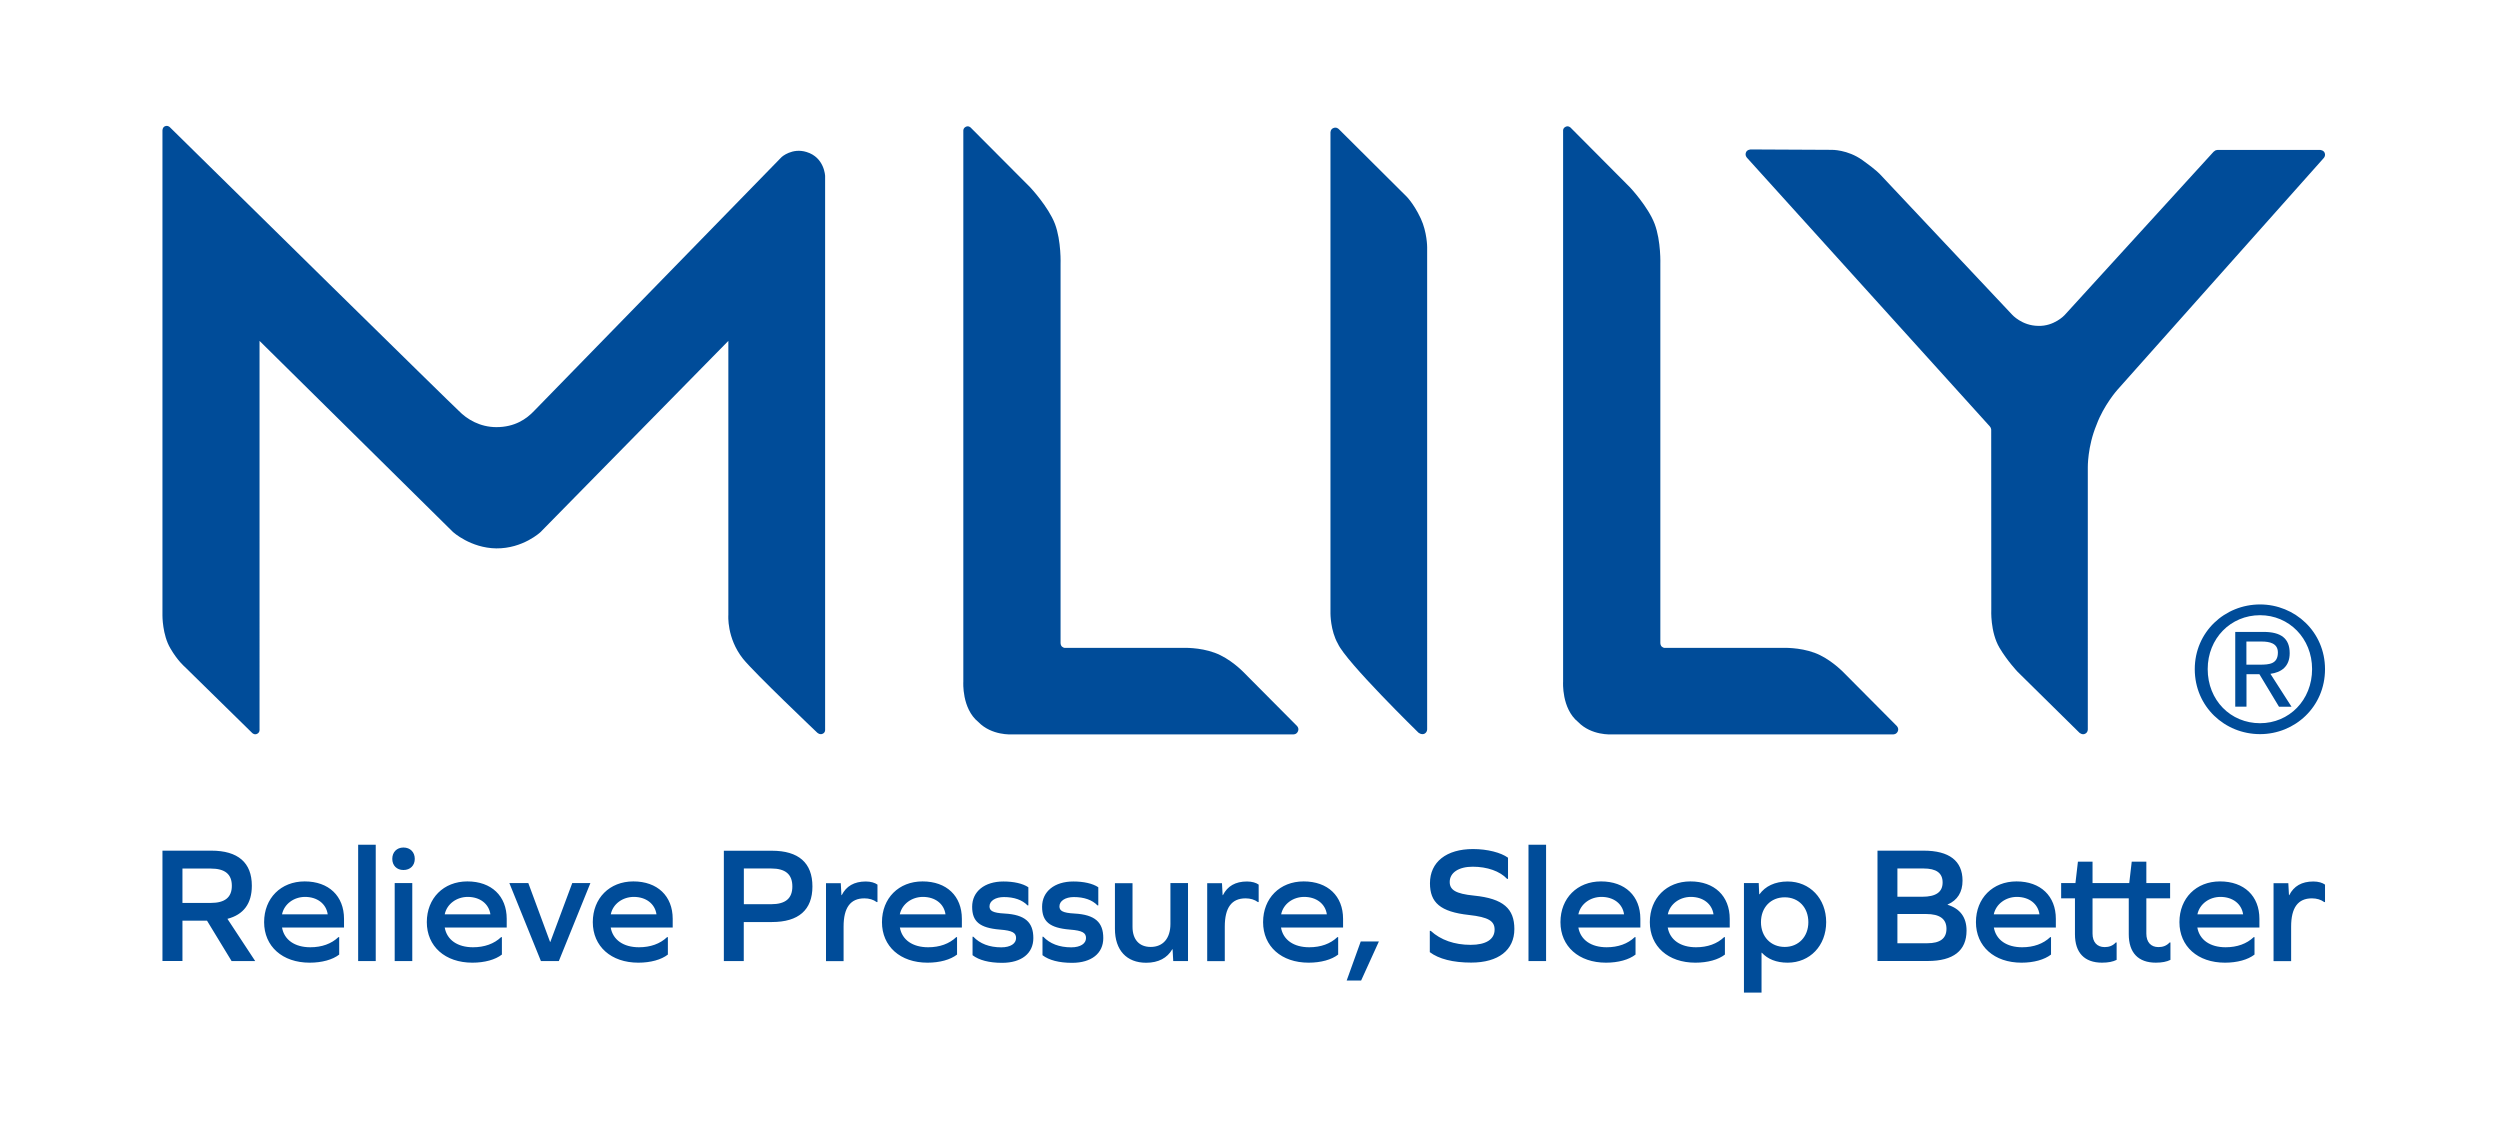
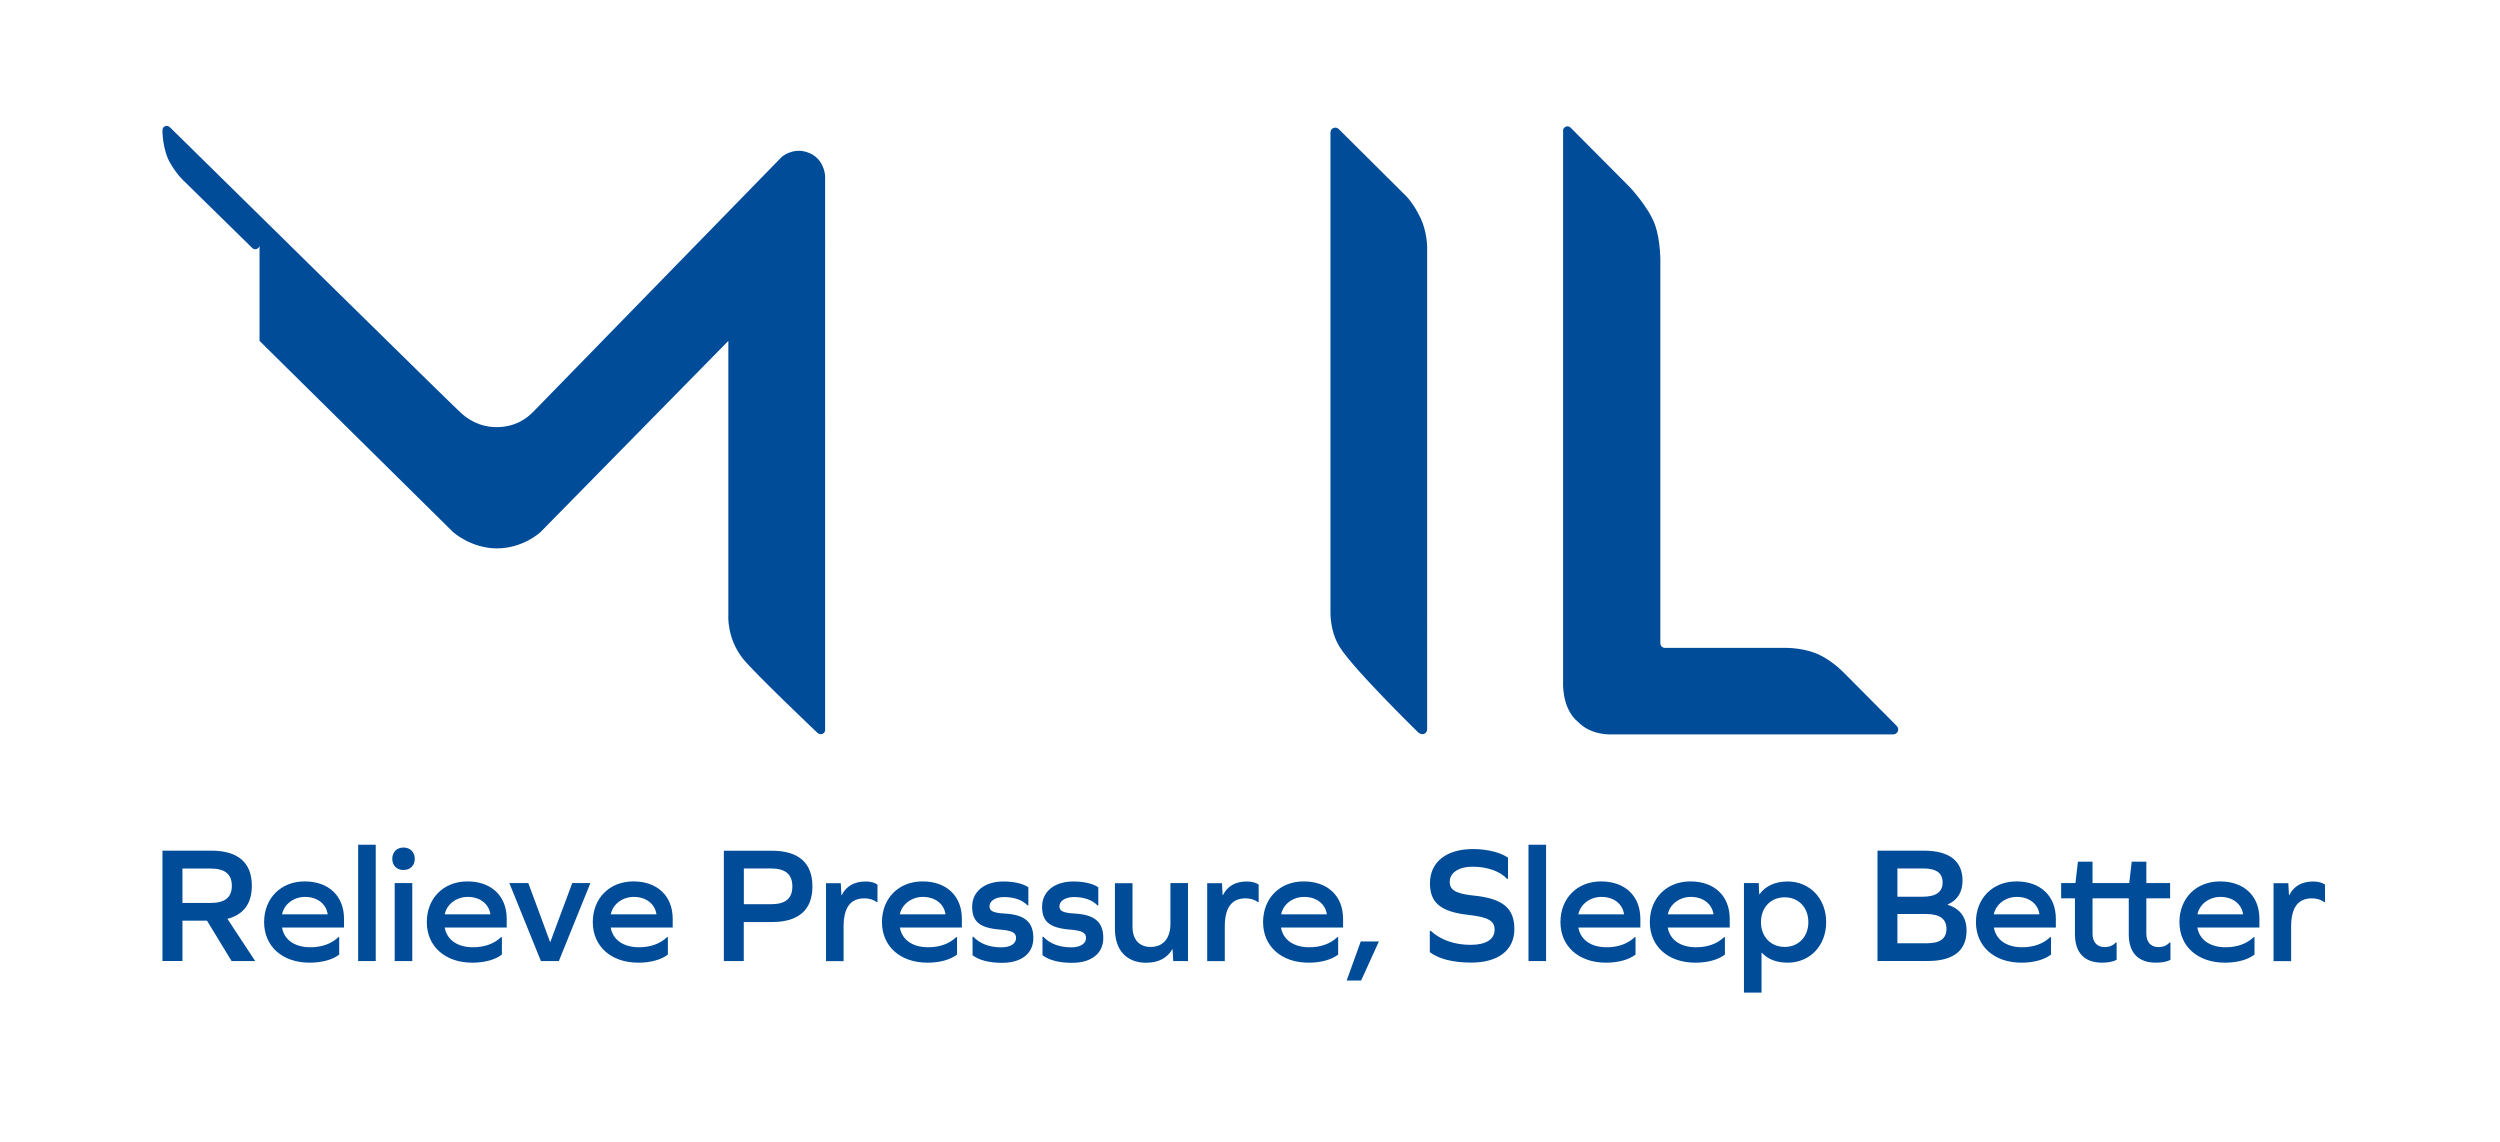
<svg xmlns="http://www.w3.org/2000/svg" id="Layer_1" x="0px" y="0px" viewBox="0 0 311.32 142.21" style="enable-background:new 0 0 311.32 142.21;" xml:space="preserve">
  <style type="text/css">	.st0{fill:#004C99;}</style>
  <path class="st0" d="M288.08,109.77c-1.45,0-2.44,0.58-3,1.7h-0.04l-0.08-1.49h-1.84v9.71h2.19v-4.3c0-2.36,0.85-3.52,2.59-3.52 c0.6,0,1.12,0.16,1.53,0.46h0.1v-2.17C289.22,109.93,288.7,109.77,288.08,109.77 M276.51,111.69c1.51,0,2.63,0.85,2.82,2.17h-5.69 C273.91,112.56,275.13,111.69,276.51,111.69 M281.36,115.5v-1.08c0-2.84-1.9-4.66-4.91-4.66c-2.96,0-5.05,2.09-5.05,5.07 c0,3.02,2.28,5.05,5.67,5.05c1.53,0,2.86-0.37,3.68-1.01v-2.17h-0.1c-0.87,0.83-2.07,1.26-3.5,1.26c-1.92,0-3.25-0.91-3.52-2.46 H281.36z M270.28,117.36h-0.1c-0.39,0.43-0.87,0.58-1.39,0.58c-0.95,0-1.51-0.62-1.51-1.68v-4.39h2.96v-1.9h-2.96v-2.67h-1.82 l-0.31,2.67h-1.78v1.9h1.72v4.47c0,2.3,1.18,3.54,3.37,3.54c0.77,0,1.37-0.12,1.82-0.35V117.36z M263.58,117.36h-0.1 c-0.39,0.43-0.87,0.58-1.39,0.58c-0.95,0-1.51-0.62-1.51-1.68v-4.39h2.96v-1.9h-2.96v-2.67h-1.82l-0.31,2.67h-1.78v1.9h1.72v4.47 c0,2.3,1.18,3.54,3.37,3.54c0.77,0,1.37-0.12,1.82-0.35V117.36z M251.16,111.69c1.51,0,2.63,0.85,2.81,2.17h-5.69 C248.56,112.56,249.78,111.69,251.16,111.69 M256.01,115.5v-1.08c0-2.84-1.9-4.66-4.9-4.66c-2.96,0-5.05,2.09-5.05,5.07 c0,3.02,2.28,5.05,5.67,5.05c1.53,0,2.85-0.37,3.68-1.01v-2.17h-0.1c-0.87,0.83-2.07,1.26-3.5,1.26c-1.92,0-3.25-0.91-3.52-2.46 H256.01z M236.28,117.46v-3.64h3.58c1.7,0,2.53,0.62,2.53,1.84c0,1.22-0.81,1.8-2.38,1.8H236.28z M236.28,111.67v-3.52h3.25 c1.59,0,2.38,0.56,2.38,1.74c0,1.2-0.83,1.78-2.54,1.78H236.28z M242.53,112.64c1.24-0.54,1.86-1.55,1.86-2.98 c0-2.46-1.66-3.73-4.84-3.73h-5.75v13.74h6.27c3.17,0,4.82-1.28,4.82-3.79c0-1.66-0.81-2.73-2.36-3.21V112.64z M222.25,117.92 c-1.74,0-2.96-1.28-2.96-3.08c0-1.84,1.22-3.1,2.96-3.1c1.72,0,2.94,1.26,2.94,3.1C225.19,116.64,223.97,117.92,222.25,117.92  M222.61,109.77c-1.59,0-2.79,0.6-3.5,1.59h-0.04l-0.06-1.39h-1.84v13.64h2.19v-4.97h0.04c0.72,0.79,1.8,1.24,3.21,1.24 c2.77,0,4.8-2.11,4.8-5.05C227.41,111.9,225.38,109.77,222.61,109.77 M210.56,111.69c1.51,0,2.63,0.85,2.82,2.17h-5.69 C207.95,112.56,209.18,111.69,210.56,111.69 M215.4,115.5v-1.08c0-2.84-1.9-4.66-4.9-4.66c-2.96,0-5.05,2.09-5.05,5.07 c0,3.02,2.28,5.05,5.67,5.05c1.53,0,2.86-0.37,3.68-1.01v-2.17h-0.1c-0.87,0.83-2.07,1.26-3.5,1.26c-1.92,0-3.25-0.91-3.52-2.46 H215.4z M199.43,111.69c1.51,0,2.63,0.85,2.81,2.17h-5.69C196.82,112.56,198.04,111.69,199.43,111.69 M204.27,115.5v-1.08 c0-2.84-1.9-4.66-4.9-4.66c-2.96,0-5.05,2.09-5.05,5.07c0,3.02,2.28,5.05,5.67,5.05c1.53,0,2.86-0.37,3.68-1.01v-2.17h-0.1 c-0.87,0.83-2.07,1.26-3.5,1.26c-1.92,0-3.25-0.91-3.52-2.46H204.27z M190.34,119.68h2.19v-14.49h-2.19V119.68z M183.43,105.73 c-3.31,0-5.36,1.61-5.36,4.26c0,2.4,1.28,3.56,4.86,3.95c2.44,0.27,3.19,0.76,3.19,1.82c0,1.22-1.08,1.9-2.98,1.9 c-2.01,0-3.73-0.6-4.97-1.74h-0.12v2.65c1.12,0.85,2.9,1.3,5.15,1.3c3.39,0,5.38-1.55,5.38-4.18c0-2.52-1.35-3.79-5.01-4.16 c-2.32-0.23-3.04-0.72-3.04-1.7c0-1.16,1.12-1.9,2.86-1.9c1.82,0,3.39,0.56,4.28,1.51h0.12v-2.63 C186.91,106.17,185.23,105.73,183.43,105.73 M167.7,122.1h1.8l2.21-4.86h-2.26L167.7,122.1z M162.41,111.69 c1.51,0,2.63,0.85,2.82,2.17h-5.69C159.8,112.56,161.02,111.69,162.41,111.69 M167.25,115.5v-1.08c0-2.84-1.9-4.66-4.91-4.66 c-2.96,0-5.05,2.09-5.05,5.07c0,3.02,2.28,5.05,5.67,5.05c1.53,0,2.86-0.37,3.68-1.01v-2.17h-0.1c-0.87,0.83-2.07,1.26-3.5,1.26 c-1.93,0-3.25-0.91-3.52-2.46H167.25z M155.29,109.77c-1.45,0-2.44,0.58-3,1.7h-0.04l-0.08-1.49h-1.84v9.71h2.19v-4.3 c0-2.36,0.85-3.52,2.59-3.52c0.6,0,1.12,0.16,1.53,0.46h0.1v-2.17C156.43,109.93,155.91,109.77,155.29,109.77 M147.94,119.68v-9.71 h-2.19v5.09c0,1.78-0.91,2.86-2.46,2.86c-1.43,0-2.26-0.93-2.26-2.5v-5.44h-2.19v5.69c0,2.65,1.45,4.22,3.89,4.22 c1.53,0,2.63-0.6,3.25-1.68h0.04l0.08,1.47H147.94z M133.66,109.77c-2.34,0-3.89,1.24-3.89,3.15c0,1.84,0.93,2.63,3.46,2.84 c1.57,0.12,2.01,0.41,2.01,1.05c0,0.7-0.7,1.16-1.84,1.16c-1.49,0-2.67-0.46-3.48-1.32h-0.1v2.3c0.81,0.62,2.07,0.95,3.68,0.95 c2.42,0,3.89-1.18,3.89-3.08c0-1.96-1.01-2.92-3.6-3.06c-1.43-0.08-1.86-0.33-1.86-0.89c0-0.68,0.74-1.16,1.8-1.16 c1.26,0,2.28,0.35,2.94,1.04h0.1v-2.26C136.06,110.01,134.92,109.77,133.66,109.77 M124.95,109.77c-2.34,0-3.89,1.24-3.89,3.15 c0,1.84,0.93,2.63,3.46,2.84c1.57,0.12,2.01,0.41,2.01,1.05c0,0.7-0.7,1.16-1.84,1.16c-1.49,0-2.67-0.46-3.48-1.32h-0.1v2.3 c0.81,0.62,2.07,0.95,3.68,0.95c2.42,0,3.89-1.18,3.89-3.08c0-1.96-1.01-2.92-3.6-3.06c-1.43-0.08-1.86-0.33-1.86-0.89 c0-0.68,0.74-1.16,1.8-1.16c1.26,0,2.28,0.35,2.94,1.04h0.1v-2.26C127.35,110.01,126.21,109.77,124.95,109.77 M114.93,111.69 c1.51,0,2.63,0.85,2.81,2.17h-5.69C112.33,112.56,113.55,111.69,114.93,111.69 M119.78,115.5v-1.08c0-2.84-1.9-4.66-4.9-4.66 c-2.96,0-5.05,2.09-5.05,5.07c0,3.02,2.28,5.05,5.67,5.05c1.53,0,2.85-0.37,3.68-1.01v-2.17h-0.1c-0.87,0.83-2.07,1.26-3.5,1.26 c-1.92,0-3.25-0.91-3.52-2.46H119.78z M107.82,109.77c-1.45,0-2.44,0.58-3,1.7h-0.04l-0.08-1.49h-1.84v9.71h2.19v-4.3 c0-2.36,0.85-3.52,2.59-3.52c0.6,0,1.12,0.16,1.53,0.46h0.1v-2.17C108.95,109.93,108.44,109.77,107.82,109.77 M92.63,112.6v-4.45 h3.39c1.8,0,2.65,0.73,2.65,2.24c0,1.49-0.85,2.21-2.65,2.21H92.63z M90.14,105.94v13.74h2.48v-4.86h3.5c3.33,0,5.05-1.51,5.05-4.43 c0-2.94-1.72-4.45-5.05-4.45H90.14z M78.93,111.69c1.51,0,2.63,0.85,2.82,2.17h-5.69C76.32,112.56,77.54,111.69,78.93,111.69  M83.77,115.5v-1.08c0-2.84-1.9-4.66-4.9-4.66c-2.96,0-5.05,2.09-5.05,5.07c0,3.02,2.28,5.05,5.67,5.05c1.53,0,2.86-0.37,3.68-1.01 v-2.17h-0.1c-0.87,0.83-2.07,1.26-3.5,1.26c-1.92,0-3.25-0.91-3.52-2.46H83.77z M69.59,119.68l3.93-9.71h-2.26l-2.73,7.33H68.5 l-2.71-7.33h-2.36l3.93,9.71H69.59z M58.25,111.69c1.51,0,2.63,0.85,2.82,2.17h-5.69C55.65,112.56,56.87,111.69,58.25,111.69  M63.1,115.5v-1.08c0-2.84-1.9-4.66-4.9-4.66c-2.96,0-5.05,2.09-5.05,5.07c0,3.02,2.28,5.05,5.67,5.05c1.53,0,2.86-0.37,3.68-1.01 v-2.17h-0.1c-0.87,0.83-2.07,1.26-3.5,1.26c-1.92,0-3.25-0.91-3.52-2.46H63.1z M49.15,119.68h2.19v-9.71h-2.19V119.68z  M50.24,105.54c-0.83,0-1.39,0.58-1.39,1.41s0.56,1.39,1.39,1.39c0.85,0,1.41-0.56,1.41-1.39S51.09,105.54,50.24,105.54  M44.6,119.68h2.19v-14.49H44.6V119.68z M37.99,111.69c1.51,0,2.63,0.85,2.82,2.17h-5.69C35.39,112.56,36.61,111.69,37.99,111.69  M42.84,115.5v-1.08c0-2.84-1.9-4.66-4.9-4.66c-2.96,0-5.05,2.09-5.05,5.07c0,3.02,2.28,5.05,5.67,5.05c1.53,0,2.86-0.37,3.68-1.01 v-2.17h-0.1c-0.87,0.83-2.07,1.26-3.5,1.26c-1.92,0-3.25-0.91-3.52-2.46H42.84z M22.72,112.44v-4.28h3.52c1.78,0,2.63,0.7,2.63,2.15 c0,1.43-0.85,2.13-2.63,2.13H22.72z M22.72,119.68v-5.03h3.06l3.06,5.03h2.94l-3.46-5.26c2.01-0.52,3.04-1.9,3.04-4.12 c0-2.88-1.72-4.37-5.05-4.37h-6.08v13.74H22.72z" />
-   <path class="st0" d="M250.56,39.18l-16.4-17.43c0,0-0.46-0.55-2.25-1.82c-1.86-1.32-3.82-1.27-3.82-1.27l-10.06-0.05 c0,0-0.46,0.01-0.6,0.35c-0.18,0.41,0.14,0.71,0.14,0.71l30.21,33.42c0,0,0.1,0.13,0.13,0.2c0.05,0.1,0.05,0.26,0.05,0.26 l0.01,22.37c0,0-0.15,2.77,1.03,4.76c0.97,1.63,2.24,2.97,2.24,2.97l7.69,7.58c0,0,0.36,0.34,0.73,0.14 c0.37-0.18,0.33-0.59,0.33-0.59V58.22c0,0-0.05-2.59,1.09-5.33c0.9-2.44,2.58-4.33,2.58-4.33l25.71-28.88c0,0,0.26-0.27,0.12-0.63 c-0.12-0.35-0.57-0.38-0.57-0.38h-12.75c0,0-0.18,0.01-0.29,0.06c-0.09,0.06-0.23,0.17-0.23,0.17l-18.56,20.35 c0,0-1.3,1.4-3.28,1.33C251.78,40.56,250.56,39.18,250.56,39.18" />
-   <path class="st0" d="M151.27,81.29c-1.92-0.71-3.96-0.61-3.96-0.61h-14.64c0,0-0.2,0.03-0.4-0.14c-0.2-0.15-0.2-0.45-0.2-0.45V32.94 c0,0,0.11-2.92-0.7-5.06c-0.82-2.14-3.07-4.54-3.07-4.54l-7.42-7.45c0,0-0.27-0.28-0.61-0.1c-0.35,0.17-0.31,0.52-0.31,0.52v68.6 c0,0-0.21,3.31,1.87,5c1.67,1.72,4.16,1.54,4.16,1.54h35.1c0,0,0.38,0.01,0.54-0.38c0.18-0.39-0.13-0.68-0.13-0.68l-6.73-6.77 C154.77,83.63,153.21,82,151.27,81.29" />
  <path class="st0" d="M225.96,81.29c-1.93-0.71-3.96-0.61-3.96-0.61h-14.65c0,0-0.19,0.03-0.39-0.14c-0.2-0.15-0.2-0.45-0.2-0.45 V32.94c0,0,0.1-2.92-0.71-5.06c-0.81-2.14-3.06-4.54-3.06-4.54l-7.41-7.45c0,0-0.28-0.28-0.62-0.1c-0.36,0.17-0.31,0.52-0.31,0.52 v68.6c0,0-0.21,3.31,1.87,5c1.67,1.72,4.16,1.54,4.16,1.54h35.1c0,0,0.38,0.01,0.55-0.38c0.17-0.39-0.14-0.68-0.14-0.68l-6.73-6.77 C229.45,83.63,227.89,82,225.96,81.29" />
  <path class="st0" d="M166.06,15.94c-0.4,0.14-0.38,0.59-0.38,0.59v59.86c0,0-0.01,2.14,0.93,3.78c1.02,2.27,10.01,11.05,10.01,11.05 s0.4,0.35,0.8,0.13c0.33-0.2,0.3-0.57,0.3-0.57V30.77c0,0,0-1.84-0.79-3.55c-0.98-2.09-1.97-2.94-1.97-2.94l-8.24-8.2 C166.71,16.08,166.45,15.78,166.06,15.94" />
-   <path class="st0" d="M20.55,15.72c-0.32,0.12-0.32,0.53-0.32,0.53v60.4c0,0-0.02,2.41,1,4.11c0.88,1.52,1.78,2.28,1.78,2.28 l8.39,8.23c0,0,0.28,0.29,0.62,0.11c0.35-0.17,0.3-0.54,0.3-0.54V42.45l24.09,23.8c0,0,2.2,2,5.39,2.04 c3.33,0.03,5.51-2.03,5.51-2.03L90.7,42.45v34.13c0,0-0.23,2.86,1.82,5.45c1.39,1.74,9.24,9.2,9.24,9.2s0.32,0.31,0.67,0.15 c0.36-0.15,0.32-0.51,0.32-0.51V21.92c0,0-0.07-2.31-2.31-2.99c-1.79-0.56-3.1,0.62-3.1,0.62S67.12,50.54,66.52,51.16 c-0.96,1.02-2.42,2.03-4.7,2.03c-2.05,0-3.67-0.98-4.68-2.02c-0.69-0.6-30.32-29.74-35.98-35.32 C21.17,15.85,20.89,15.57,20.55,15.72" />
-   <path class="st0" d="M281.42,82.77c1.19,0,2.24-0.09,2.24-1.52c0-1.15-1.04-1.36-2.02-1.36h-1.9v2.88H281.42z M279.75,88h-1.4v-9.31 h3.51c2.19,0,3.27,0.81,3.27,2.65c0,1.66-1.04,2.39-2.4,2.57l2.63,4.1h-1.56l-2.44-4.05h-1.61V88z M281.44,90.06 c3.61,0,6.48-2.86,6.48-6.74c0-3.83-2.87-6.71-6.48-6.71c-3.66,0-6.52,2.89-6.52,6.71C274.92,87.21,277.78,90.06,281.44,90.06  M273.31,83.33c0-4.63,3.73-8.06,8.13-8.06c4.35,0,8.09,3.42,8.09,8.06c0,4.68-3.74,8.09-8.09,8.09 C277.04,91.42,273.31,88,273.31,83.33" />
+   <path class="st0" d="M20.55,15.72c-0.32,0.12-0.32,0.53-0.32,0.53c0,0-0.02,2.41,1,4.11c0.88,1.52,1.78,2.28,1.78,2.28 l8.39,8.23c0,0,0.28,0.29,0.62,0.11c0.35-0.17,0.3-0.54,0.3-0.54V42.45l24.09,23.8c0,0,2.2,2,5.39,2.04 c3.33,0.03,5.51-2.03,5.51-2.03L90.7,42.45v34.13c0,0-0.23,2.86,1.82,5.45c1.39,1.74,9.24,9.2,9.24,9.2s0.32,0.31,0.67,0.15 c0.36-0.15,0.32-0.51,0.32-0.51V21.92c0,0-0.07-2.31-2.31-2.99c-1.79-0.56-3.1,0.62-3.1,0.62S67.12,50.54,66.52,51.16 c-0.96,1.02-2.42,2.03-4.7,2.03c-2.05,0-3.67-0.98-4.68-2.02c-0.69-0.6-30.32-29.74-35.98-35.32 C21.17,15.85,20.89,15.57,20.55,15.72" />
</svg>